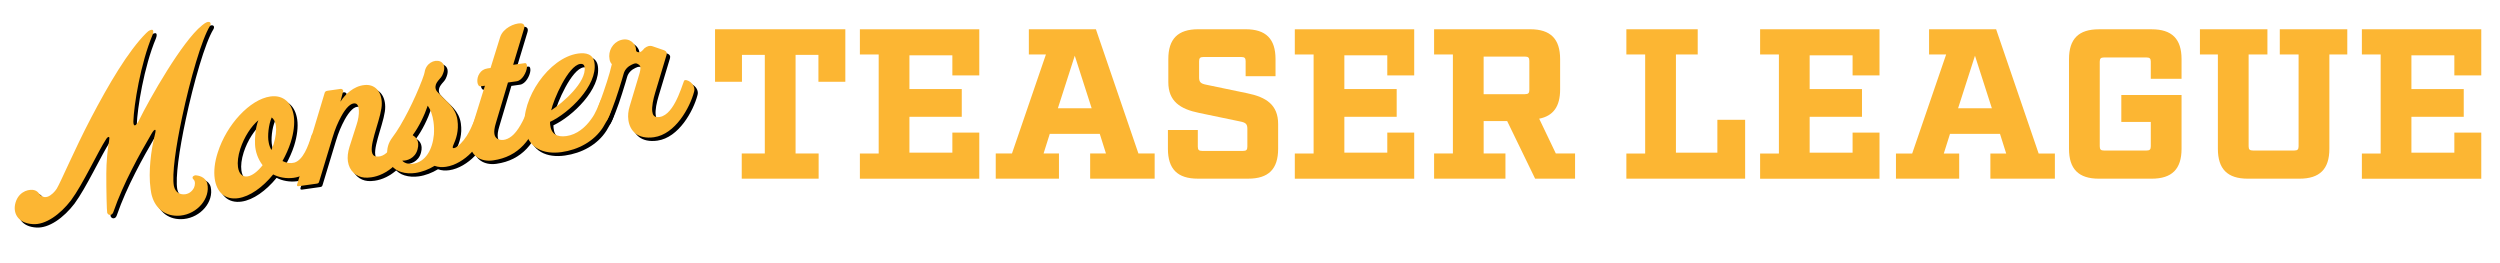
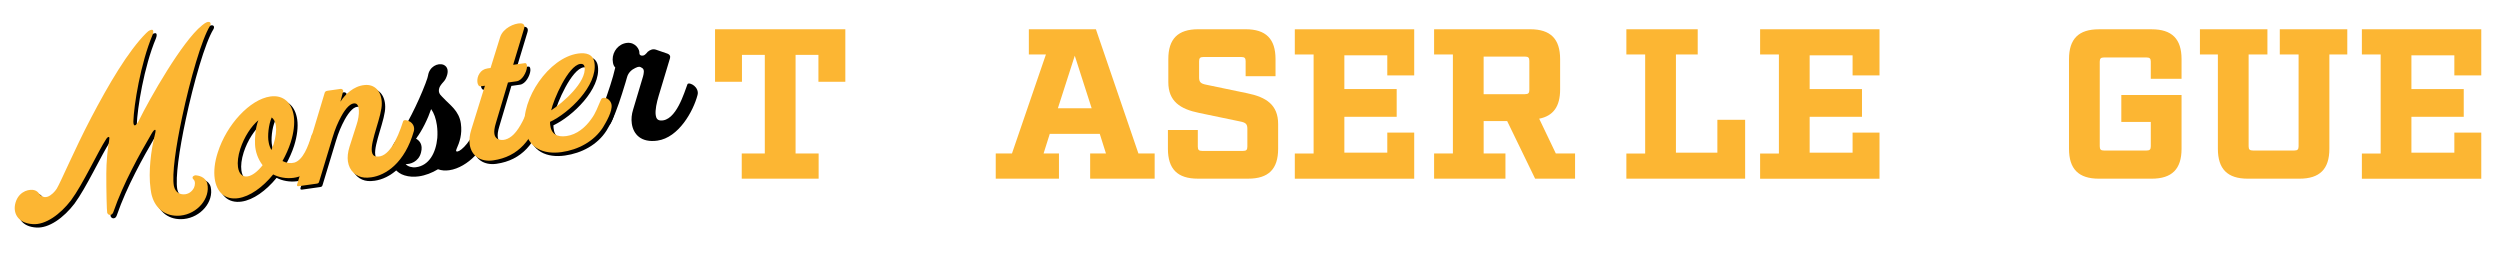
<svg xmlns="http://www.w3.org/2000/svg" clip-rule="evenodd" fill-rule="evenodd" stroke-linejoin="round" stroke-miterlimit="2" viewBox="0 0 674 71">
  <g transform="matrix(1.035 0 0 .502 81.842 -92.912)">
    <path d="m-79.105 185.045h651.025v140.572h-651.025z" fill="none" />
    <g fill-rule="nonzero">
      <g fill="#fcb633" transform="matrix(.481 0 0 .991 330.886 -10.746)">
        <path d="m92.76 294.45h-64.32v-13.65h10.18v-53.67h-10.18v-13.65h38.64v13.65h-11.8v53.21h22.44v-17.81h15.04z" />
        <path d="m150.95 238.47v-10.88h-23.25v18.28h28.34v15.04h-28.34v19.43h23.25v-10.87h14.58v24.99h-64.66v-13.66h10.18v-53.67h-10.18v-13.65h64.66v24.99z" />
-         <path d="m260.5 280.8v13.65h-34.93v-13.65h8.56l-3.35-10.64h-27.08l-3.35 10.64h8.33v13.65h-34.24v-13.65h8.79l18.39-53.67h-9.25v-13.65h36.32l23.02 67.32zm-34.13-24.53-9.14-28.46-9.14 28.46z" />
        <path d="m312.44 231.06c0-1.74-.58-2.31-2.31-2.31h-23.02c-1.74 0-2.31.58-2.31 2.31v45.81c0 1.74.58 2.31 2.31 2.31h23.02c1.74 0 2.31-.58 2.31-2.31v-13.19h-15.96v-14.58h32.62v29.15c0 10.99-5.21 16.19-16.19 16.19h-28.57c-10.99 0-16.19-5.21-16.19-16.19v-48.58c0-10.99 5.21-16.19 16.19-16.19h28.57c10.99 0 16.19 5.21 16.19 16.19v10.64h-16.66z" />
        <path d="m418.87 227.12h-9.72v51.13c0 10.99-5.21 16.19-16.2 16.19h-27.99c-10.99 0-16.19-5.21-16.19-16.19v-51.13h-9.72v-13.65h36.55v13.65h-10.18v49.74c0 1.74.58 2.31 2.31 2.31h22.44c1.74 0 2.31-.58 2.31-2.31v-49.74h-10.18v-13.65h36.55v13.65z" />
        <path d="m476.83 238.47v-10.88h-23.25v18.28h28.34v15.04h-28.34v19.43h23.25v-10.87h14.58v24.99h-64.66v-13.66h10.18v-53.67h-10.18v-13.65h64.66v24.99z" />
      </g>
      <g fill="#fcb633" transform="matrix(.481 0 0 .991 93.724 94.333)">
        <path d="m83.97 135.89v-14.58h-12.38v53.44h12.49v13.65h-41.64v-13.65h12.49v-53.44h-12.37v14.58h-14.58v-28.46h70.56v28.46z" />
-         <path d="m156.5 132.44v-10.89h-23.25v18.28h28.34v15.04h-28.34v19.43h23.25v-10.87h14.58v24.99h-64.66v-13.65h10.18v-53.67h-10.18v-13.65h64.66v24.99z" />
        <path d="m266.05 174.75v13.65h-34.93v-13.65h8.56l-3.36-10.64h-27.07l-3.35 10.64h8.33v13.65h-34.24v-13.65h8.79l18.39-53.67h-9.25v-13.65h36.32l23.02 67.32zm-34.12-24.52-9.14-28.46-9.14 28.46z" />
        <path d="m315.33 124.78c0-1.74-.58-2.31-2.31-2.31h-20.59c-1.74 0-2.31.58-2.31 2.31v8.79c0 2.54.93 3.35 3.93 3.93l22.21 4.63c10.18 2.08 16.66 6.25 16.66 16.66v13.42c0 10.99-5.21 16.19-16.2 16.19h-27.3c-10.99 0-16.19-5.21-16.19-16.19v-10.18h16.19v9.02c0 1.74.58 2.31 2.31 2.31h22.21c1.74 0 2.31-.58 2.31-2.31v-9.72c0-2.54-.92-3.35-3.93-3.93l-22.21-4.63c-10.18-2.08-16.66-6.25-16.66-16.66v-12.49c0-10.99 5.21-16.19 16.19-16.19h25.68c10.99 0 16.19 5.21 16.19 16.19v9.25h-16.19v-8.09z" />
        <path d="m392.03 132.44v-10.89h-23.25v18.28h28.34v15.04h-28.34v19.43h23.25v-10.87h14.58v24.99h-64.66v-13.65h10.18v-53.67h-10.18v-13.65h64.66v24.99z" />
        <path d="m493.72 174.75v13.65h-21.63l-15.15-31.23h-12.72v17.58h11.8v13.65h-38.64v-13.65h10.18v-53.67h-10.18v-13.65h52.05c10.99 0 16.2 5.21 16.2 16.19v16.43c0 9.25-3.7 14.34-11.34 15.85l9.02 18.86h10.41zm-27.07-32.15c1.74 0 2.31-.58 2.31-2.31v-15.73c0-1.74-.58-2.31-2.31-2.31h-22.44v20.36h22.44z" />
      </g>
      <g transform="matrix(.444 0 0 .915 -78.142 188.045)">
        <path d="m106.82 67.18c-3.79 17.59-6.1 34.16-4.91 40.67.85 4.11 3.89 5.32 6.7 4.92 2.54-.36 4.21-2.09 5.07-3.72.73-1.6.94-3.95-.3-5.01-.63-.59-.57-1.15-.36-1.59.48-.48 1.11-.84 1.8-.8 1.11.12 5.69.7 6.7 4.92 1.9 8.6-5.82 17.74-15.78 18.74-8.75.83-14.52-4.23-16.59-11.17-.48-1.43-.68-2.91-.91-4.51-1.43-10.17.42-23.12 2.16-30.19.6-2.54 1.04-4.24.6-4.45s-1.17.44-2.26 2.37c-6.71 11.45-16.62 29.23-22.23 45.57-.29.86-.73 1.6-1.38 1.83-.9.4-1.91 0-2.33-1.04-.27-.92-.57-13.7-.53-23.12-.05-6.14.83-15.4 1.58-18.78.21-1.39.35-2.37.04-2.6-.17-.25-.96 0-1.63 1.05-4.83 7.37-13.71 26.63-20.7 36.08-6.34 8.26-15.01 14.53-22.46 13.95-8.12-.49-11.46-5.75-10.36-11.5 1.37-6.74 6.78-9.01 10.52-8.58 2.92.41 3.47 2.38 4.56 3.31 1.38 1.04 2.75 1.11 4.18.64 2.06-.84 4.09-2.9 5.21-4.69 2.43-4.03 10.3-22.74 20.08-41.45 10.43-19.89 21.76-39.23 32.4-49.87 1.67-1.74 2.98-2.06 3.69-1.88.59.33.61 1.41.01 3-7.03 16.69-10.94 41.26-11.24 50.72-.02 1.78.36 2.54 1.01 2.31.54-.08 1.22-.99 1.99-2.33 6.67-13.63 25.71-47.02 37.23-56.29 1.95-1.64 3.23-2.23 4.07-2.07 1.11.12 1.28 1.32.72 2.22-4.9 7.79-11.67 31.39-16.35 53.34z" />
        <path d="m182.49 97.72c-2.7 3.11-6.41 4.86-10.29 5.41-4.28.6-8.77-.26-12.02-1.99-6.17 7.56-13.72 12.99-20.55 13.95-7.76 1.09-12.64-3.54-13.76-11.43-.6-4.28-.12-9.54 1.79-15.4 5.19-16.42 18.93-31.19 30.84-32.87 7.63-1.08 12.66 3.67 13.78 11.57.6 4.28-.02 9.55-1.8 15.26-1.23 3.86-2.9 7.5-4.85 11.06 2.35 1.17 4.72 1.52 6.95.93 5.1-1.54 8.08-9.46 10.04-15.88.48-1.43 1.53-1.72 2.66-1.47 1.99.54 4.22 2.82 3.98 5.03-.07 2.33-3.15 11.5-6.77 15.83zm-41.61-11.6c-1.33 4.14-1.75 7.89-1.36 10.7.53 3.75 2.47 5.93 5.55 5.49 2.81-.4 6-2.89 8.9-6.58-2.84-3.69-4.28-8.13-4.45-12.2-.19-3.25.13-9.71 1.96-14.19-4.16 3.45-8.32 9.77-10.6 16.78zm16.65-3.85c.23 1.61.85 3.15 1.6 4.55.38-1.15.9-2.31 1.29-3.46 1.31-4.28 1.73-8.02 1.34-10.83-.32-2.28-1.24-3.92-2.46-4.84-1.87 4.22-2.53 11.14-1.77 14.58z" />
        <path d="m217.74 102.84c-1.47.21-2.83.26-4.07.17-4.7-.43-8.86-3.8-9.67-9.55-.34-2.41-.07-5.31.97-8.6l4.07-12.72c2.11-6.3 1.84-12.13-.55-12.61-2.69-.71-5.76 2.72-8.36 7.46-2.05 3.84-3.6 7.33-5.18 12.6l-7.73 25.52c-.27.99-.5 1.3-1.57 1.45l-10.57 1.49c-1.07.15-1.03-.54-.84-1.11l16.07-53.44c.15-.84.63-1.32 1.84-1.49l7.63-1.08c.54-.08 1.7.44 1.43 1.43l-1.6 6.09c2.68-4.2 7.72-9.14 14.04-9.76 5.91-.7 10.18 3.48 10.24 10.7.2 7.2-6.73 21.96-5.84 28.25.23 1.61.93 2.73 2.46 2.93 7.12 1.18 12.42-9.67 15.92-20.67.4-1.01 2.49-.76 4.15.37 1.51 1.02 2.73 2.89 2.13 5.43-5.29 18.63-16.41 25.93-24.97 27.14z" />
        <path d="m276.29 88.44c-3.81 3.95-9.32 7.46-14.8 8.23-2.27.32-4.47.22-6.63-.57-3.52 2.13-7.4 3.64-11.28 4.18-2.81.4-5.7.26-8.41-.59-4.56-1.4-7.71-5.33-8.1-10.04-.24-3.65.53-6.9 3.06-10.26 5.76-7.5 13.09-22.31 17.37-33.56 1.19-3.17 1.36-3.88 1.52-4.72.77-5.16 5.61-7.61 9.07-6.33 2.62 1.13 3.01 3.94 1.8 6.98-.67 2.01-1.76 2.98-2.7 4.07-.8 1.07-1.63 2-1.8 3.67-.2 2.48 1.45 3.48 2.9 5.05 3.55 3.87 8.93 7.2 9.99 14.69.89 6.29-.76 11.02-2.53 14.96-.31.73-.38 1.15-.08 1.37.17.25.84.15 1.61-.23 1.64-.91 4.06-3.16 6.41-6.77 3.33-5.38 5.98-12.72 6.52-14.7.52-2.12 7.26.2 6.36 4.42-.79 4.21-3.52 12.92-10.28 20.15zm-22.07-18.17c-.55-3.88-1.69-7.13-3.38-9.48-1.83 5.44-5.3 12.75-8.88 17.35 1.78.98 4.27 3.22 2.93 8.18-1.4 5.52-6.53 6.92-9.01 6.73 1.16 1.47 3.86 2.18 6 1.88 7.78-.96 11.77-8.48 12.58-17.19.17-2.62.1-5.06-.24-7.47z" />
        <path d="m289.2 92.9c-7.36 1.04-12.8-2.7-13.74-9.39-.36-2.54-.09-5.45.95-8.73l7.98-25.69-2.54.36c-2.01.28-2.82-4.51-.54-7.7.9-1.36 2.37-2.52 4.65-2.84l1.74-.25 5.63-18.12c1.71-5.29 8.27-8.13 11.96-8.1 1.64.04 2.73.98 2.08 3.12l-6.42 21.24 6.82-.96c1.07-.15 1.36.9 1.29 2.41-.27 2.9-2.73 7.75-6.07 8.22l-5.08.72-7.04 23.64c-1.88 6-.86 8.45.92 9.42 2.67 1.53 6.48.45 9.58-2.71 3.69-3.8 7.07-10.82 9.11-17.66.46-1.56 2.83-1.22 4.34-.2 1.2.78 2.61 3.04 1.98 5.31-4.36 15.62-12.75 25.81-27.6 27.91z" />
        <path d="m353.73 73.42c-5.36 8.4-14.64 13.26-24.41 14.63-10.44 1.47-19.83-2.25-21.51-14.16-2.38-16.86 14.1-41.29 31.22-43.7 4.55-.64 8.9.24 9.64 5.46 1.89 13.38-15.07 29.55-26.09 34.65l.07 1.49c.53 5.66 4.08 7.61 9.56 6.84 6.15-.87 11.15-5.12 14.56-9.97 2.64-3.51 3.78-7.08 5.54-11.02.31-.73.63-1.32 1.57-1.45 2.27-.32 4.49 1.82 4.81 4.1.54 3.76-3.08 10-4.96 13.13zm-13.43-37.13c-7.09 1-15.73 21.05-17.04 27.24 6.75-4.36 20.86-16.59 19.61-25.42-.18-1.34-1.1-2.03-2.57-1.82z" />
        <path d="m383.62 79.3c-9.5 1.34-14.15-3.6-15.06-10.02-.38-2.68-.09-5.45.76-8.16l5.84-19.52c.44-1.7.94-3.95-.41-4.85-1.51-1.02-2.06-1.07-4.11-.1-2.18.99-4.11 2.76-4.84 5.32 0 0-1.54 5.54-2.98 9.84-2.15 6.99-5.55 15.79-6.91 17.76-.23.31-.48.48-.75.51-.97-.14-2.23-1.32-2.92-2.32-.88-1.38-1.54-3.19-1.54-5.1.08-.42.02-.82.23-1.26.25-1.13 2.28-6.05 5.03-14.63 1.06-3.15 2.23-7.41 2.9-10.37-.63-.59-1.18-1.61-1.35-2.81-.97-4.91 1.89-9.82 6.46-11.28 5.49-1.73 8.65 2.33 9.01 4.87-.02.82.02 1.09.23 1.61.34.5 1.38 1.03 2.77.29.99-.69 1.91-1.91 1.91-1.91 1.59-1.32 3.16-1.81 4.88-1.23l6.74 2.32c1.3.5 1.83 1.38 1.47 2.66l-6.69 22.23c-1.11 3.7-2.12 8.21-1.7 11.16.26 1.87.97 3 2.76 3.16 9.25.74 14.23-17.15 15.84-21.2.4-1.01 2.54-.36 3.94.81 1.39 1.17 2.63 3.18 2 5.45-2.48 9.48-11.07 25.02-23.51 26.77z" />
        <g fill="#fcb633">
          <path d="m104.82 65.18c-3.79 17.59-6.1 34.16-4.91 40.67.85 4.11 3.89 5.32 6.7 4.92 2.54-.36 4.21-2.09 5.07-3.72.73-1.6.94-3.95-.3-5.01-.63-.59-.57-1.15-.36-1.59.48-.48 1.11-.84 1.8-.8 1.11.12 5.69.7 6.7 4.92 1.9 8.6-5.82 17.74-15.78 18.74-8.75.83-14.52-4.23-16.59-11.17-.48-1.43-.68-2.91-.91-4.51-1.43-10.17.42-23.12 2.16-30.19.6-2.54 1.04-4.24.6-4.45s-1.17.44-2.26 2.37c-6.71 11.45-16.62 29.23-22.23 45.57-.29.86-.73 1.6-1.38 1.83-.9.4-1.91 0-2.33-1.04-.27-.92-.57-13.7-.53-23.12-.05-6.14.83-15.4 1.58-18.78.21-1.39.35-2.37.04-2.6-.17-.25-.96 0-1.63 1.05-4.83 7.37-13.71 26.63-20.7 36.08-6.34 8.26-15.01 14.53-22.46 13.95-8.12-.49-11.46-5.75-10.36-11.5 1.37-6.74 6.78-9.01 10.52-8.58 2.92.41 3.47 2.38 4.56 3.31 1.38 1.04 2.75 1.11 4.18.64 2.06-.84 4.09-2.9 5.21-4.69 2.43-4.03 10.3-22.74 20.08-41.45 10.43-19.89 21.76-39.23 32.4-49.87 1.67-1.74 2.98-2.06 3.69-1.88.59.33.61 1.41.01 3-7.03 16.69-10.94 41.26-11.24 50.72-.02 1.78.36 2.54 1.01 2.31.54-.08 1.22-.99 1.99-2.33 6.67-13.63 25.71-47.02 37.23-56.29 1.95-1.64 3.23-2.23 4.07-2.07 1.11.12 1.28 1.32.72 2.22-4.9 7.79-11.67 31.39-16.35 53.34z" />
          <path d="m180.49 95.72c-2.7 3.11-6.41 4.86-10.29 5.41-4.28.6-8.77-.26-12.02-1.99-6.17 7.56-13.72 12.99-20.55 13.95-7.76 1.09-12.64-3.54-13.76-11.43-.6-4.28-.12-9.54 1.79-15.4 5.19-16.42 18.93-31.19 30.84-32.87 7.63-1.08 12.66 3.67 13.78 11.57.6 4.28-.02 9.55-1.8 15.26-1.23 3.86-2.9 7.5-4.85 11.06 2.35 1.17 4.72 1.52 6.95.93 5.1-1.54 8.08-9.46 10.04-15.88.48-1.43 1.53-1.72 2.66-1.47 1.99.54 4.22 2.82 3.98 5.03-.07 2.33-3.15 11.5-6.77 15.83zm-41.61-11.6c-1.33 4.14-1.75 7.89-1.36 10.7.53 3.75 2.47 5.93 5.55 5.49 2.81-.4 6-2.89 8.9-6.58-2.84-3.69-4.28-8.13-4.45-12.2-.19-3.25.13-9.71 1.96-14.19-4.16 3.45-8.32 9.77-10.6 16.78zm16.65-3.85c.23 1.61.85 3.15 1.6 4.55.38-1.15.9-2.31 1.29-3.46 1.31-4.28 1.73-8.02 1.34-10.83-.32-2.28-1.24-3.92-2.46-4.84-1.87 4.22-2.53 11.14-1.77 14.58z" />
          <path d="m215.74 100.84c-1.47.21-2.83.26-4.07.17-4.7-.43-8.86-3.8-9.67-9.55-.34-2.41-.07-5.31.97-8.6l4.07-12.72c2.11-6.3 1.84-12.13-.55-12.61-2.69-.71-5.76 2.72-8.36 7.46-2.05 3.84-3.6 7.33-5.18 12.6l-7.73 25.52c-.27.99-.5 1.3-1.57 1.45l-10.57 1.49c-1.07.15-1.03-.54-.84-1.11l16.07-53.44c.15-.84.63-1.32 1.84-1.49l7.63-1.08c.54-.08 1.7.44 1.43 1.43l-1.6 6.09c2.68-4.2 7.72-9.14 14.04-9.76 5.91-.7 10.18 3.48 10.24 10.7.2 7.2-6.73 21.96-5.84 28.25.23 1.61.93 2.73 2.46 2.93 7.12 1.18 12.42-9.67 15.92-20.67.4-1.01 2.49-.76 4.15.37 1.51 1.02 2.73 2.89 2.13 5.43-5.29 18.63-16.41 25.93-24.97 27.14z" />
-           <path d="m274.29 86.44c-3.81 3.95-9.32 7.46-14.8 8.23-2.27.32-4.47.22-6.63-.57-3.52 2.13-7.4 3.64-11.28 4.18-2.81.4-5.7.26-8.41-.59-4.56-1.4-7.71-5.33-8.1-10.04-.24-3.65.53-6.9 3.06-10.26 5.76-7.5 13.09-22.31 17.37-33.56 1.19-3.17 1.36-3.88 1.52-4.72.77-5.16 5.61-7.61 9.07-6.33 2.62 1.13 3.01 3.94 1.8 6.98-.67 2.01-1.76 2.98-2.7 4.07-.8 1.07-1.63 2-1.8 3.67-.2 2.48 1.45 3.48 2.9 5.05 3.55 3.87 8.93 7.2 9.99 14.69.89 6.29-.76 11.02-2.53 14.96-.31.73-.38 1.15-.08 1.37.17.25.84.15 1.61-.23 1.64-.91 4.06-3.16 6.41-6.77 3.33-5.38 5.98-12.72 6.52-14.7.52-2.12 7.26.2 6.36 4.42-.79 4.21-3.52 12.92-10.28 20.15zm-22.07-18.17c-.55-3.88-1.69-7.13-3.38-9.48-1.83 5.44-5.3 12.75-8.88 17.35 1.78.98 4.27 3.22 2.93 8.18-1.4 5.52-6.53 6.92-9.01 6.73 1.16 1.47 3.86 2.18 6 1.88 7.78-.96 11.77-8.48 12.58-17.19.17-2.62.1-5.06-.24-7.47z" />
          <path d="m287.2 90.9c-7.36 1.04-12.8-2.7-13.74-9.39-.36-2.54-.09-5.45.95-8.73l7.98-25.69-2.54.36c-2.01.28-2.82-4.51-.54-7.7.9-1.36 2.37-2.52 4.65-2.84l1.74-.25 5.63-18.12c1.71-5.29 8.27-8.13 11.96-8.1 1.64.04 2.73.98 2.08 3.12l-6.42 21.24 6.82-.96c1.07-.15 1.36.9 1.29 2.41-.27 2.9-2.73 7.75-6.07 8.22l-5.08.72-7.04 23.64c-1.88 6-.86 8.45.92 9.42 2.67 1.53 6.48.45 9.58-2.71 3.69-3.8 7.07-10.82 9.11-17.66.46-1.56 2.83-1.22 4.34-.2 1.2.78 2.61 3.04 1.98 5.31-4.36 15.62-12.75 25.81-27.6 27.91z" />
          <path d="m351.73 71.42c-5.36 8.4-14.64 13.26-24.41 14.63-10.44 1.47-19.83-2.25-21.51-14.16-2.38-16.86 14.1-41.29 31.22-43.7 4.55-.64 8.9.24 9.64 5.46 1.89 13.38-15.07 29.55-26.09 34.65l.07 1.49c.53 5.66 4.08 7.61 9.56 6.84 6.15-.87 11.15-5.12 14.56-9.97 2.64-3.51 3.78-7.08 5.54-11.02.31-.73.63-1.32 1.57-1.45 2.27-.32 4.49 1.82 4.81 4.1.54 3.76-3.08 10-4.96 13.13zm-13.43-37.13c-7.09 1-15.73 21.05-17.04 27.24 6.75-4.36 20.86-16.59 19.61-25.42-.18-1.34-1.1-2.03-2.57-1.82z" />
-           <path d="m381.62 77.3c-9.5 1.34-14.15-3.6-15.06-10.02-.38-2.68-.09-5.45.76-8.16l5.84-19.52c.44-1.7.94-3.95-.41-4.85-1.51-1.02-2.06-1.07-4.11-.1-2.18.99-4.11 2.76-4.84 5.32 0 0-1.54 5.54-2.98 9.84-2.15 6.99-5.55 15.79-6.91 17.76-.23.31-.48.48-.75.51-.97-.14-2.23-1.32-2.92-2.32-.88-1.38-1.54-3.19-1.54-5.1.08-.42.02-.82.23-1.26.25-1.13 2.28-6.05 5.03-14.63 1.06-3.15 2.23-7.41 2.9-10.37-.63-.59-1.18-1.61-1.35-2.81-.97-4.91 1.89-9.82 6.46-11.28 5.49-1.73 8.65 2.33 9.01 4.87-.02.82.02 1.09.23 1.61.34.5 1.38 1.03 2.77.29.99-.69 1.91-1.91 1.91-1.91 1.59-1.32 3.16-1.81 4.88-1.23l6.74 2.32c1.3.5 1.83 1.38 1.47 2.66l-6.69 22.23c-1.11 3.7-2.12 8.21-1.7 11.16.26 1.87.97 3 2.76 3.16 9.25.74 14.23-17.15 15.84-21.2.4-1.01 2.54-.36 3.94.81 1.39 1.17 2.63 3.18 2 5.45-2.48 9.48-11.07 25.02-23.51 26.77z" />
        </g>
      </g>
    </g>
  </g>
</svg>